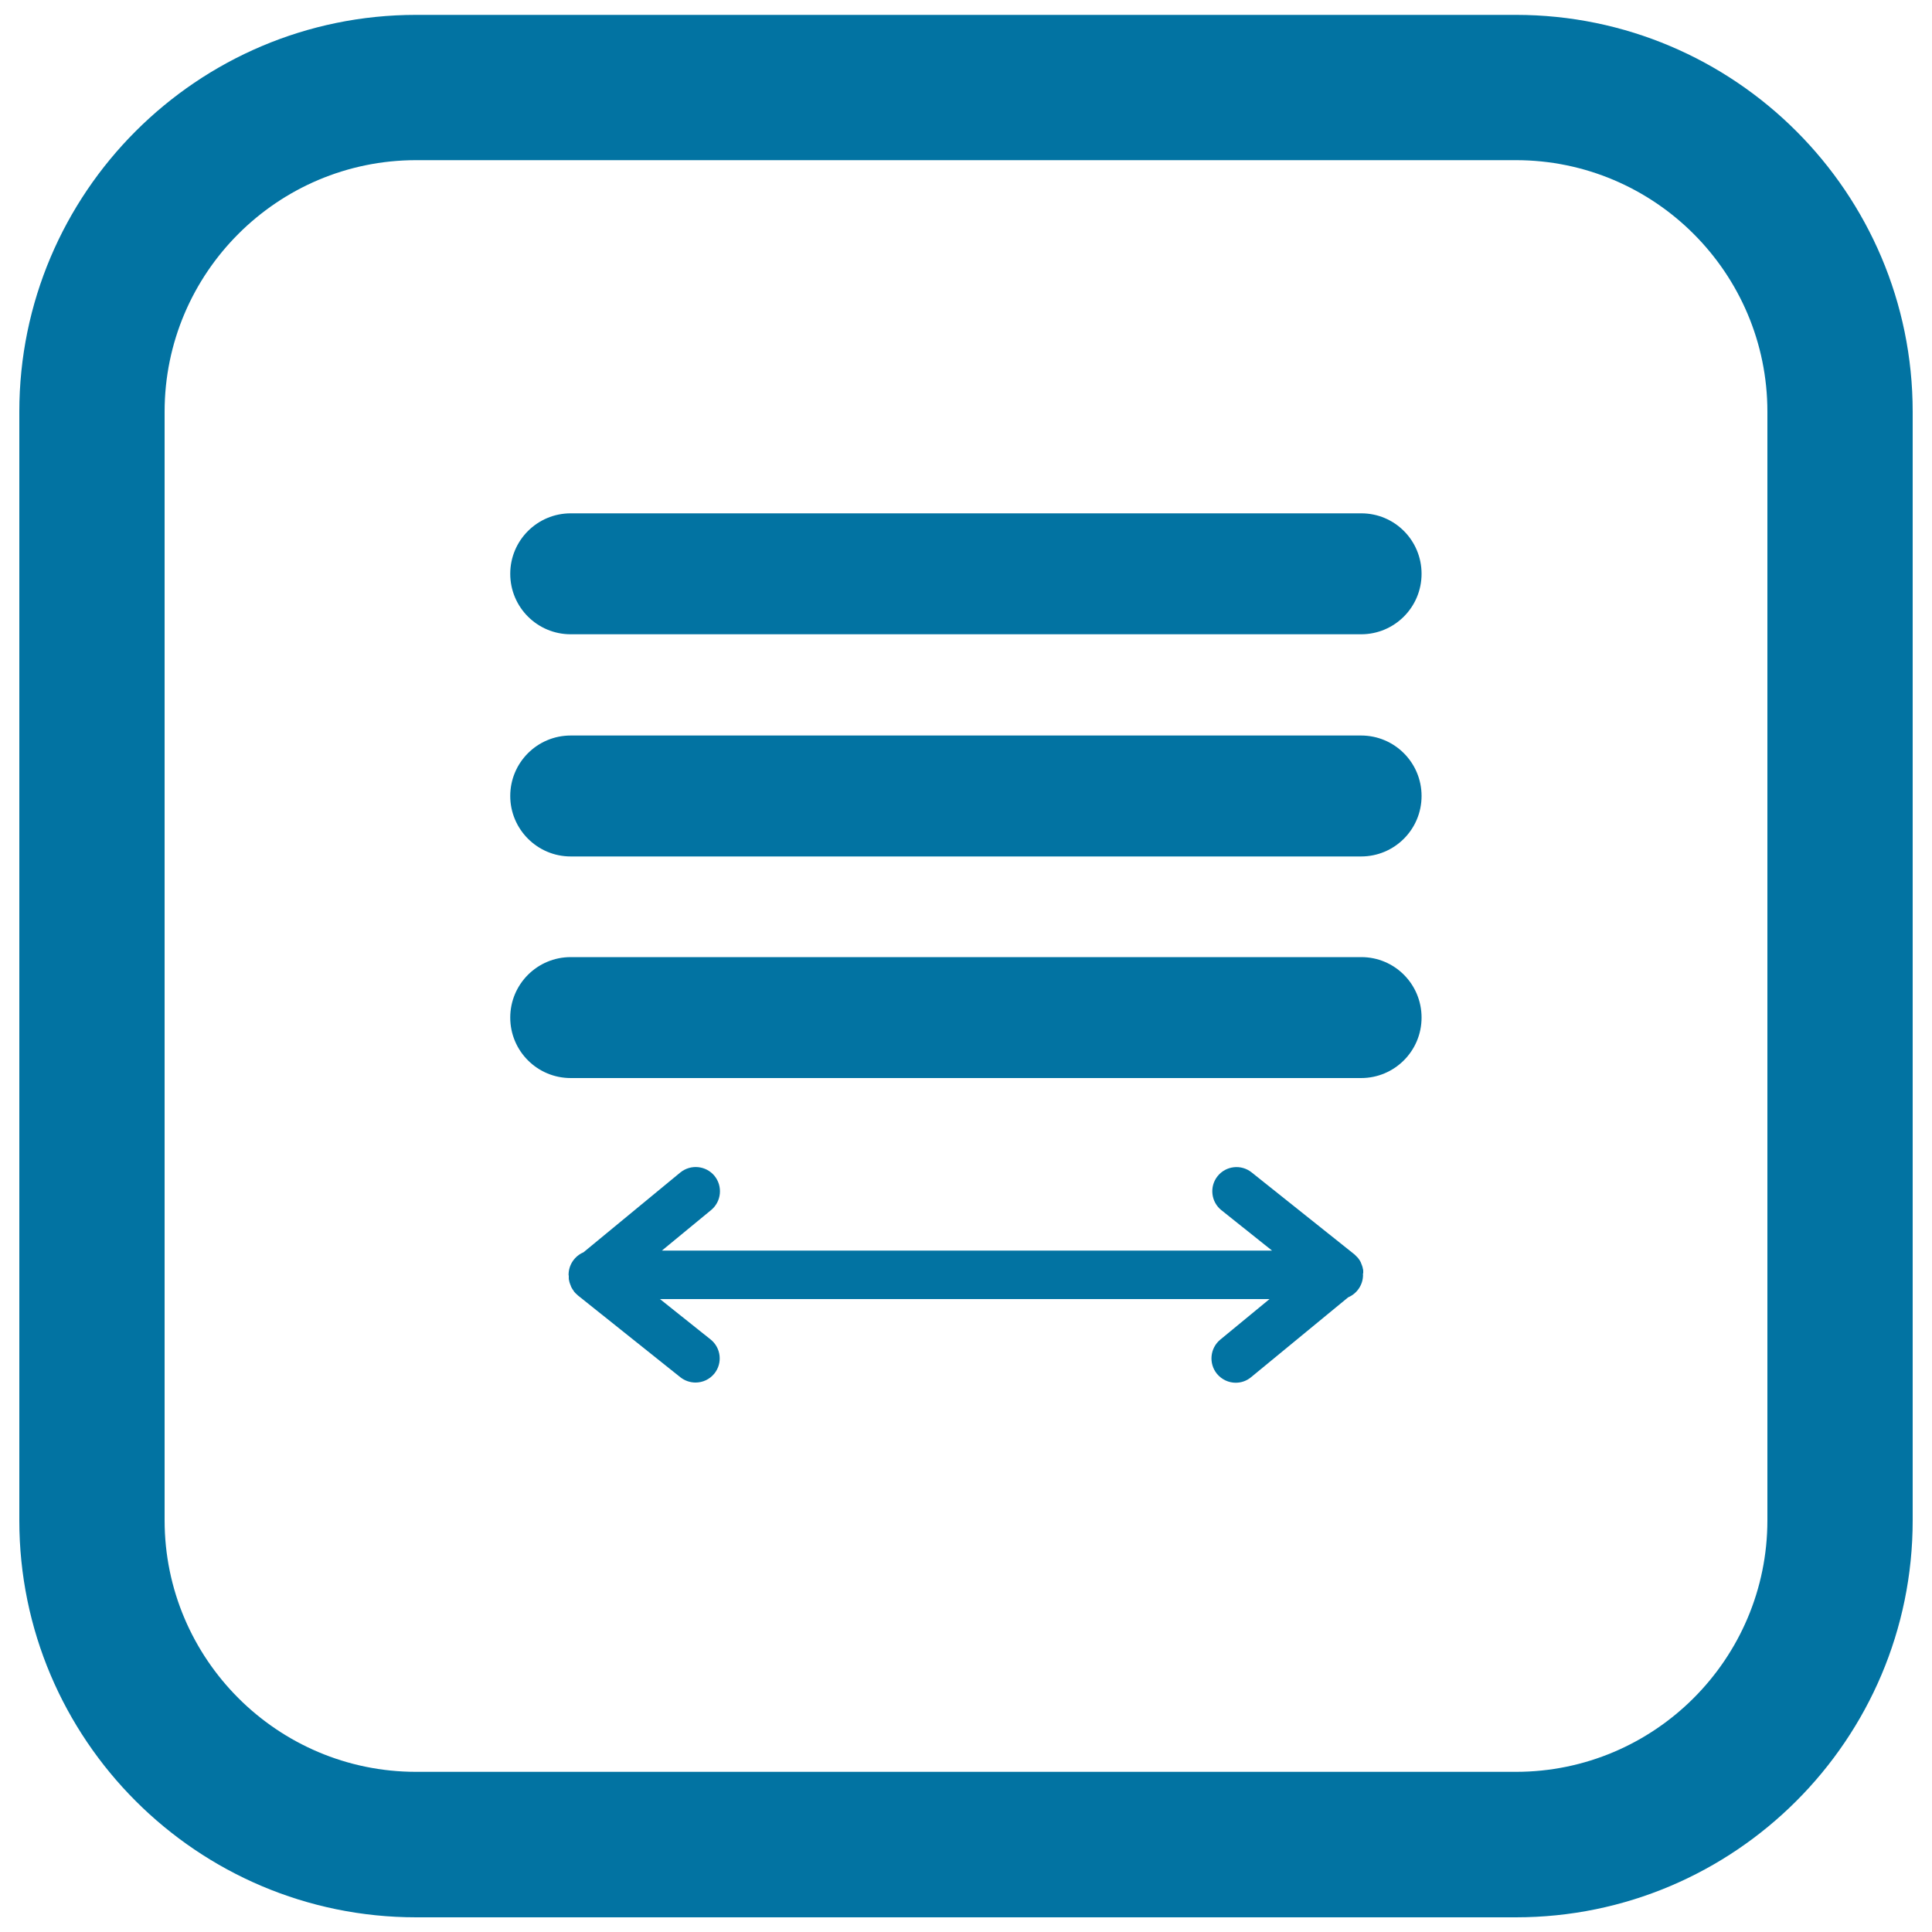
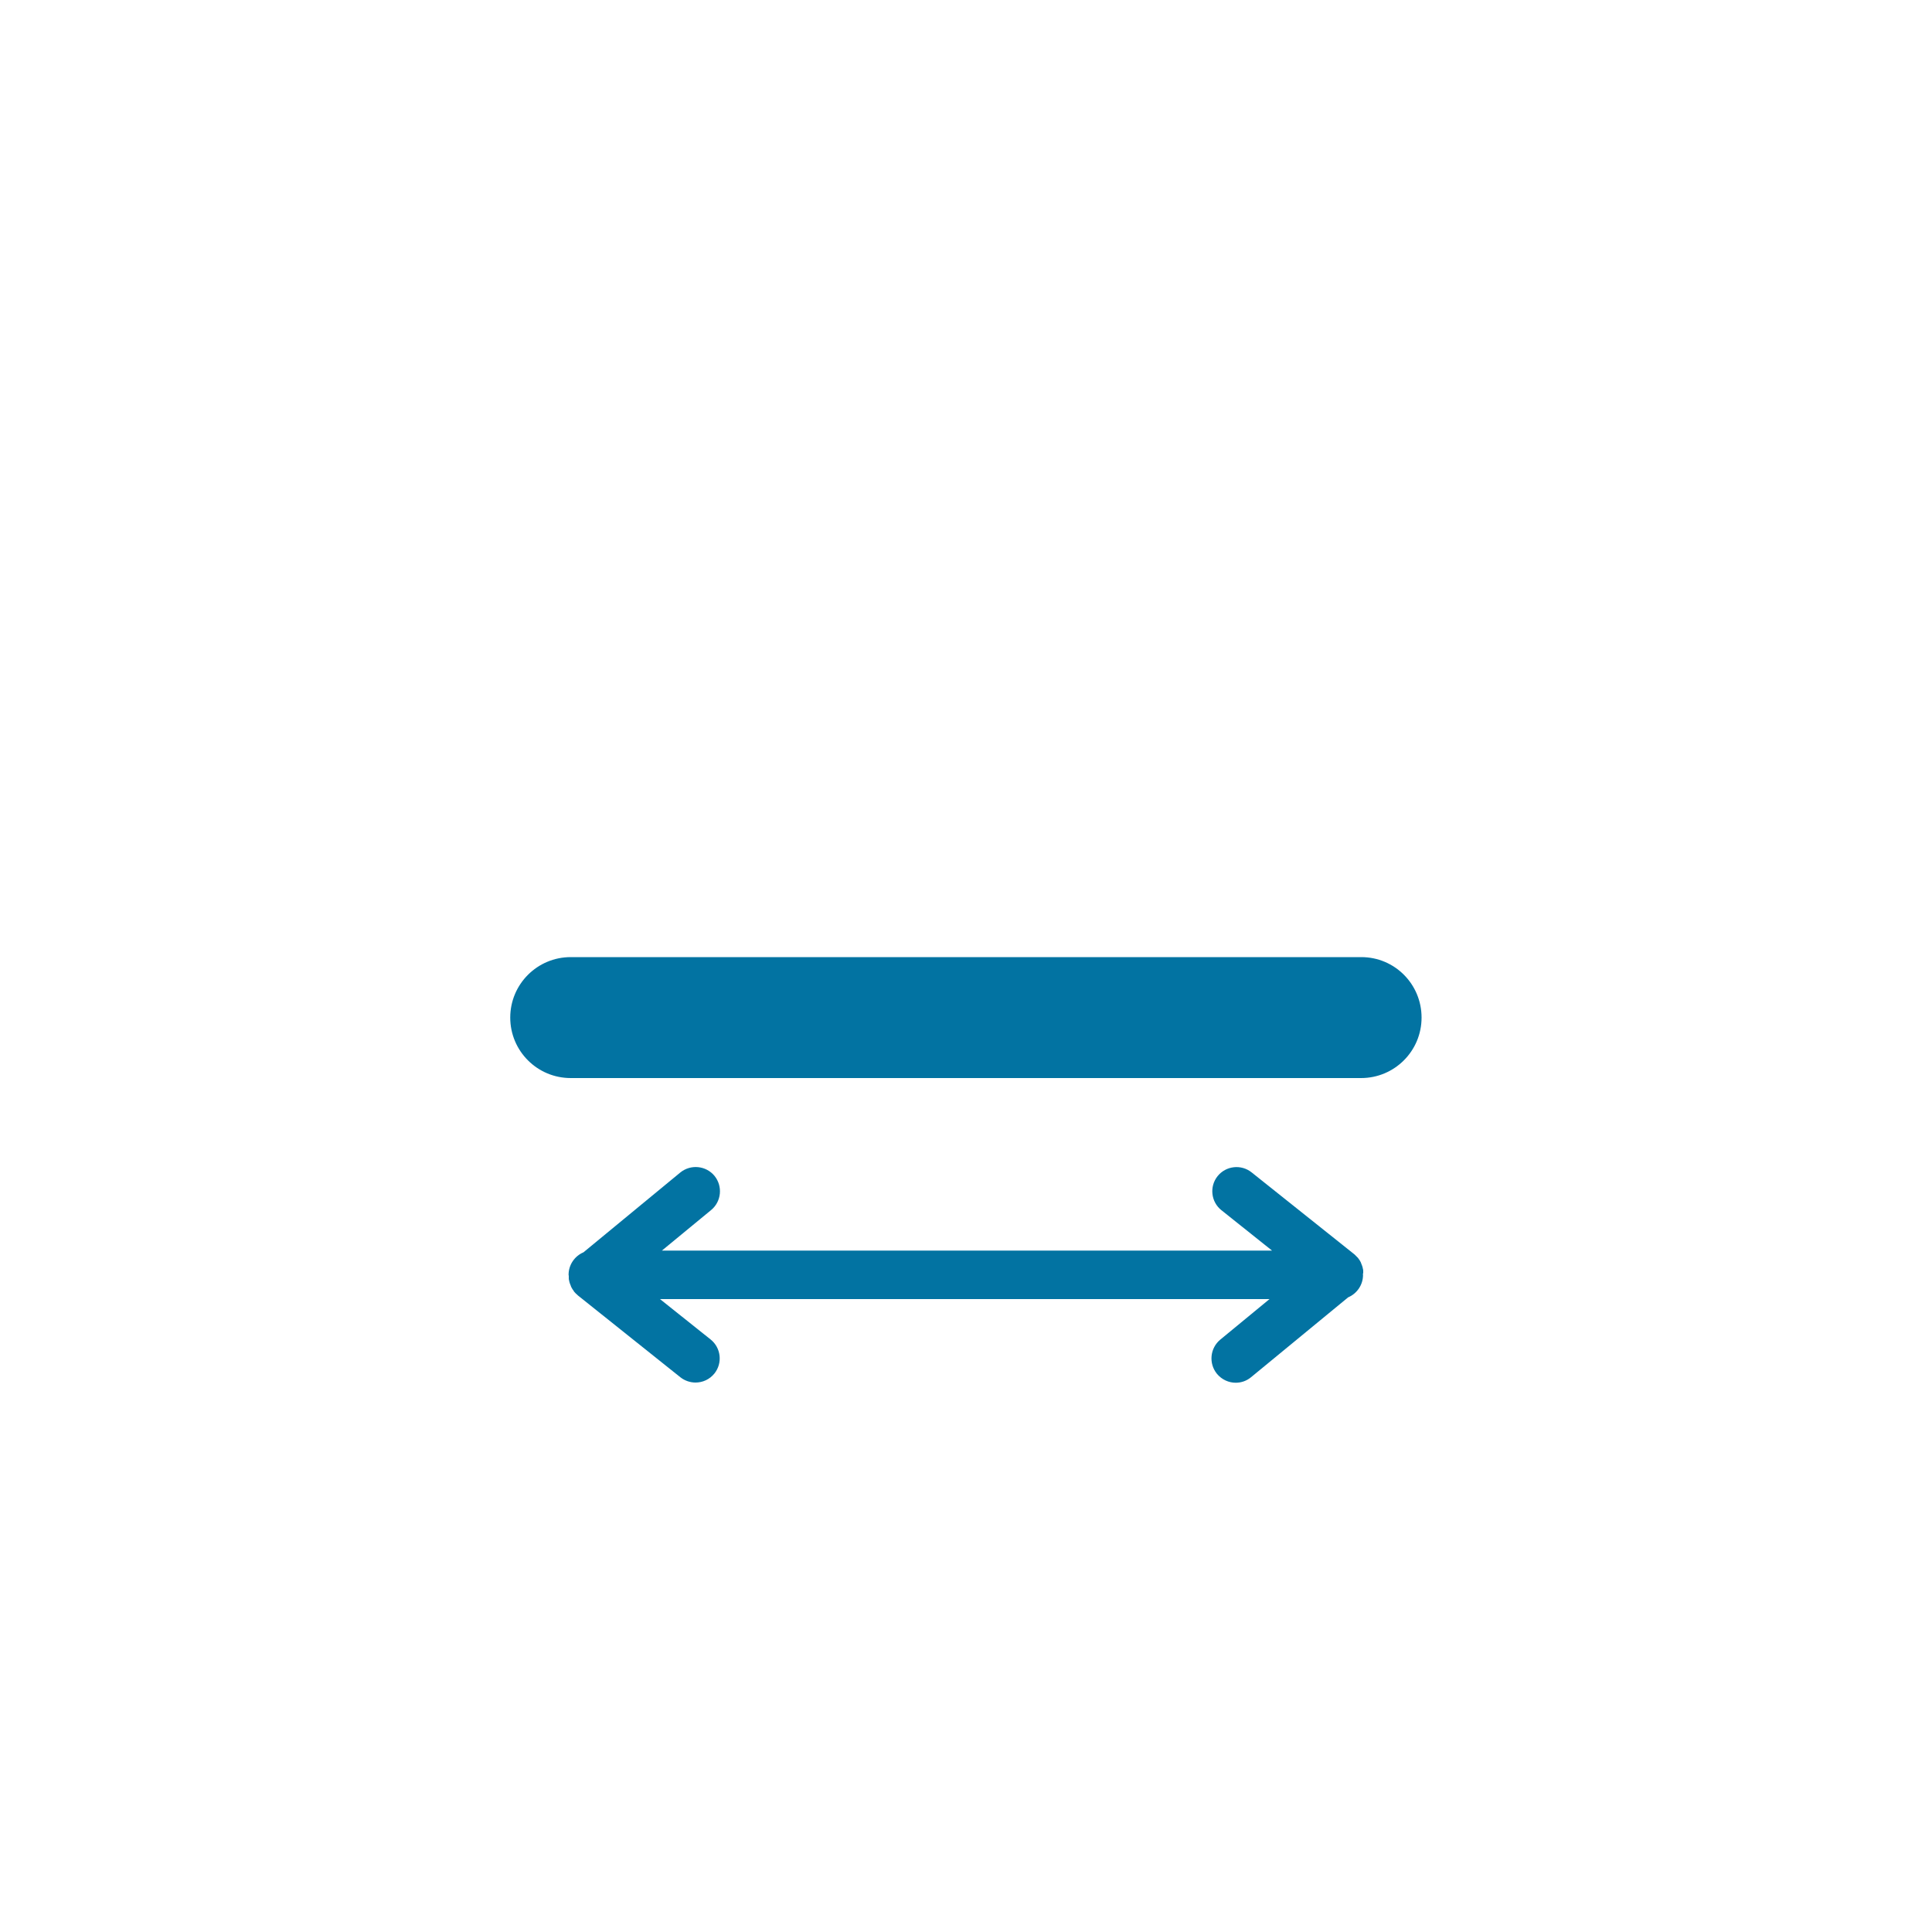
<svg xmlns="http://www.w3.org/2000/svg" viewBox="0 0 1000 1000" style="fill:#0273a2">
  <title>Tracking Text Button SVG icon</title>
  <g>
-     <path d="M784.6,7.7H215.4C102.1,7.7,10,99.8,10,213.1v573.9c0,113.3,92.1,205.4,205.4,205.4h569.2c113.3,0,205.4-92.1,205.4-205.4V213.1C990,99.8,897.9,7.7,784.6,7.7z M914.8,786.9c0,71.8-58.4,130.2-130.2,130.2H215.4c-71.8,0-130.2-58.4-130.2-130.2V213.1c0-71.8,58.4-130.2,130.2-130.2h569.2c71.8,0,130.2,58.4,130.2,130.2L914.8,786.9L914.8,786.9z" />
    <path d="M704.6,495.4H295.4c-17.3,0-31.3,14-31.3,31.3s14,31.3,31.3,31.3h409.1c17.3,0,31.3-14,31.3-31.3S721.9,495.4,704.6,495.4z" />
-     <path d="M704.6,265.7H295.4c-17.3,0-31.3,14-31.3,31.3s14,31.3,31.3,31.3h409.1c17.3,0,31.3-14,31.3-31.3S721.9,265.7,704.6,265.7z" />
-     <path d="M295.4,443.3h409.1c17.3,0,31.3-14,31.3-31.3c0-17.3-14-31.3-31.3-31.3H295.4c-17.3,0-31.3,14-31.3,31.3C264.1,429.2,278.1,443.3,295.4,443.3z" />
    <path d="M705.6,658.9c0-0.4,0-0.8,0-1.2c0-0.4-0.1-0.8-0.2-1.1c-0.1-0.4-0.1-0.8-0.3-1.2c-0.1-0.4-0.3-0.8-0.5-1.3c-0.1-0.3-0.2-0.7-0.4-1c-0.3-0.6-0.7-1.2-1.1-1.7c-0.1-0.1-0.1-0.2-0.2-0.3c0,0,0,0,0,0c-0.3-0.3-0.6-0.6-0.9-0.9c-0.3-0.3-0.6-0.6-0.9-0.9c0,0,0,0,0,0l-53.3-42.5c-5.4-4.3-13.3-3.4-17.6,2c-4.3,5.4-3.4,13.3,2,17.6l26.2,20.9H342.6l25.5-21c5.3-4.4,6.1-12.3,1.7-17.7c-4.4-5.3-12.3-6.1-17.7-1.7L302,648.2c-4.5,1.9-7.7,6.4-7.7,11.6c0,0.2,0,0.3,0.1,0.5c0,0.1,0,0.2,0,0.3c0,0.4,0,0.8,0,1.2c0,0.4,0.1,0.8,0.2,1.1c0.1,0.4,0.1,0.8,0.3,1.2c0.1,0.4,0.3,0.8,0.5,1.3c0.1,0.3,0.2,0.7,0.4,1c0.3,0.6,0.7,1.2,1.1,1.7c0.1,0.1,0.1,0.2,0.2,0.4c0,0,0,0,0,0c0,0,0.1,0.1,0.1,0.1c0.5,0.6,1,1.1,1.6,1.6c0,0,0.1,0.1,0.1,0.1l0.2,0.2c0,0,0,0,0,0l53.1,42.4c2.3,1.8,5.1,2.7,7.8,2.7c3.7,0,7.3-1.6,9.8-4.7c4.3-5.4,3.4-13.3-2-17.6l-26.2-20.9h315.5l-25.5,21c-5.3,4.4-6.1,12.3-1.7,17.7c2.5,3,6.1,4.6,9.7,4.6c2.8,0,5.6-0.9,8-2.9l50.2-41.3c4.5-1.9,7.7-6.4,7.7-11.6c0-0.2,0-0.3-0.1-0.5C705.6,659.1,705.6,659,705.6,658.9z" />
  </g>
</svg>